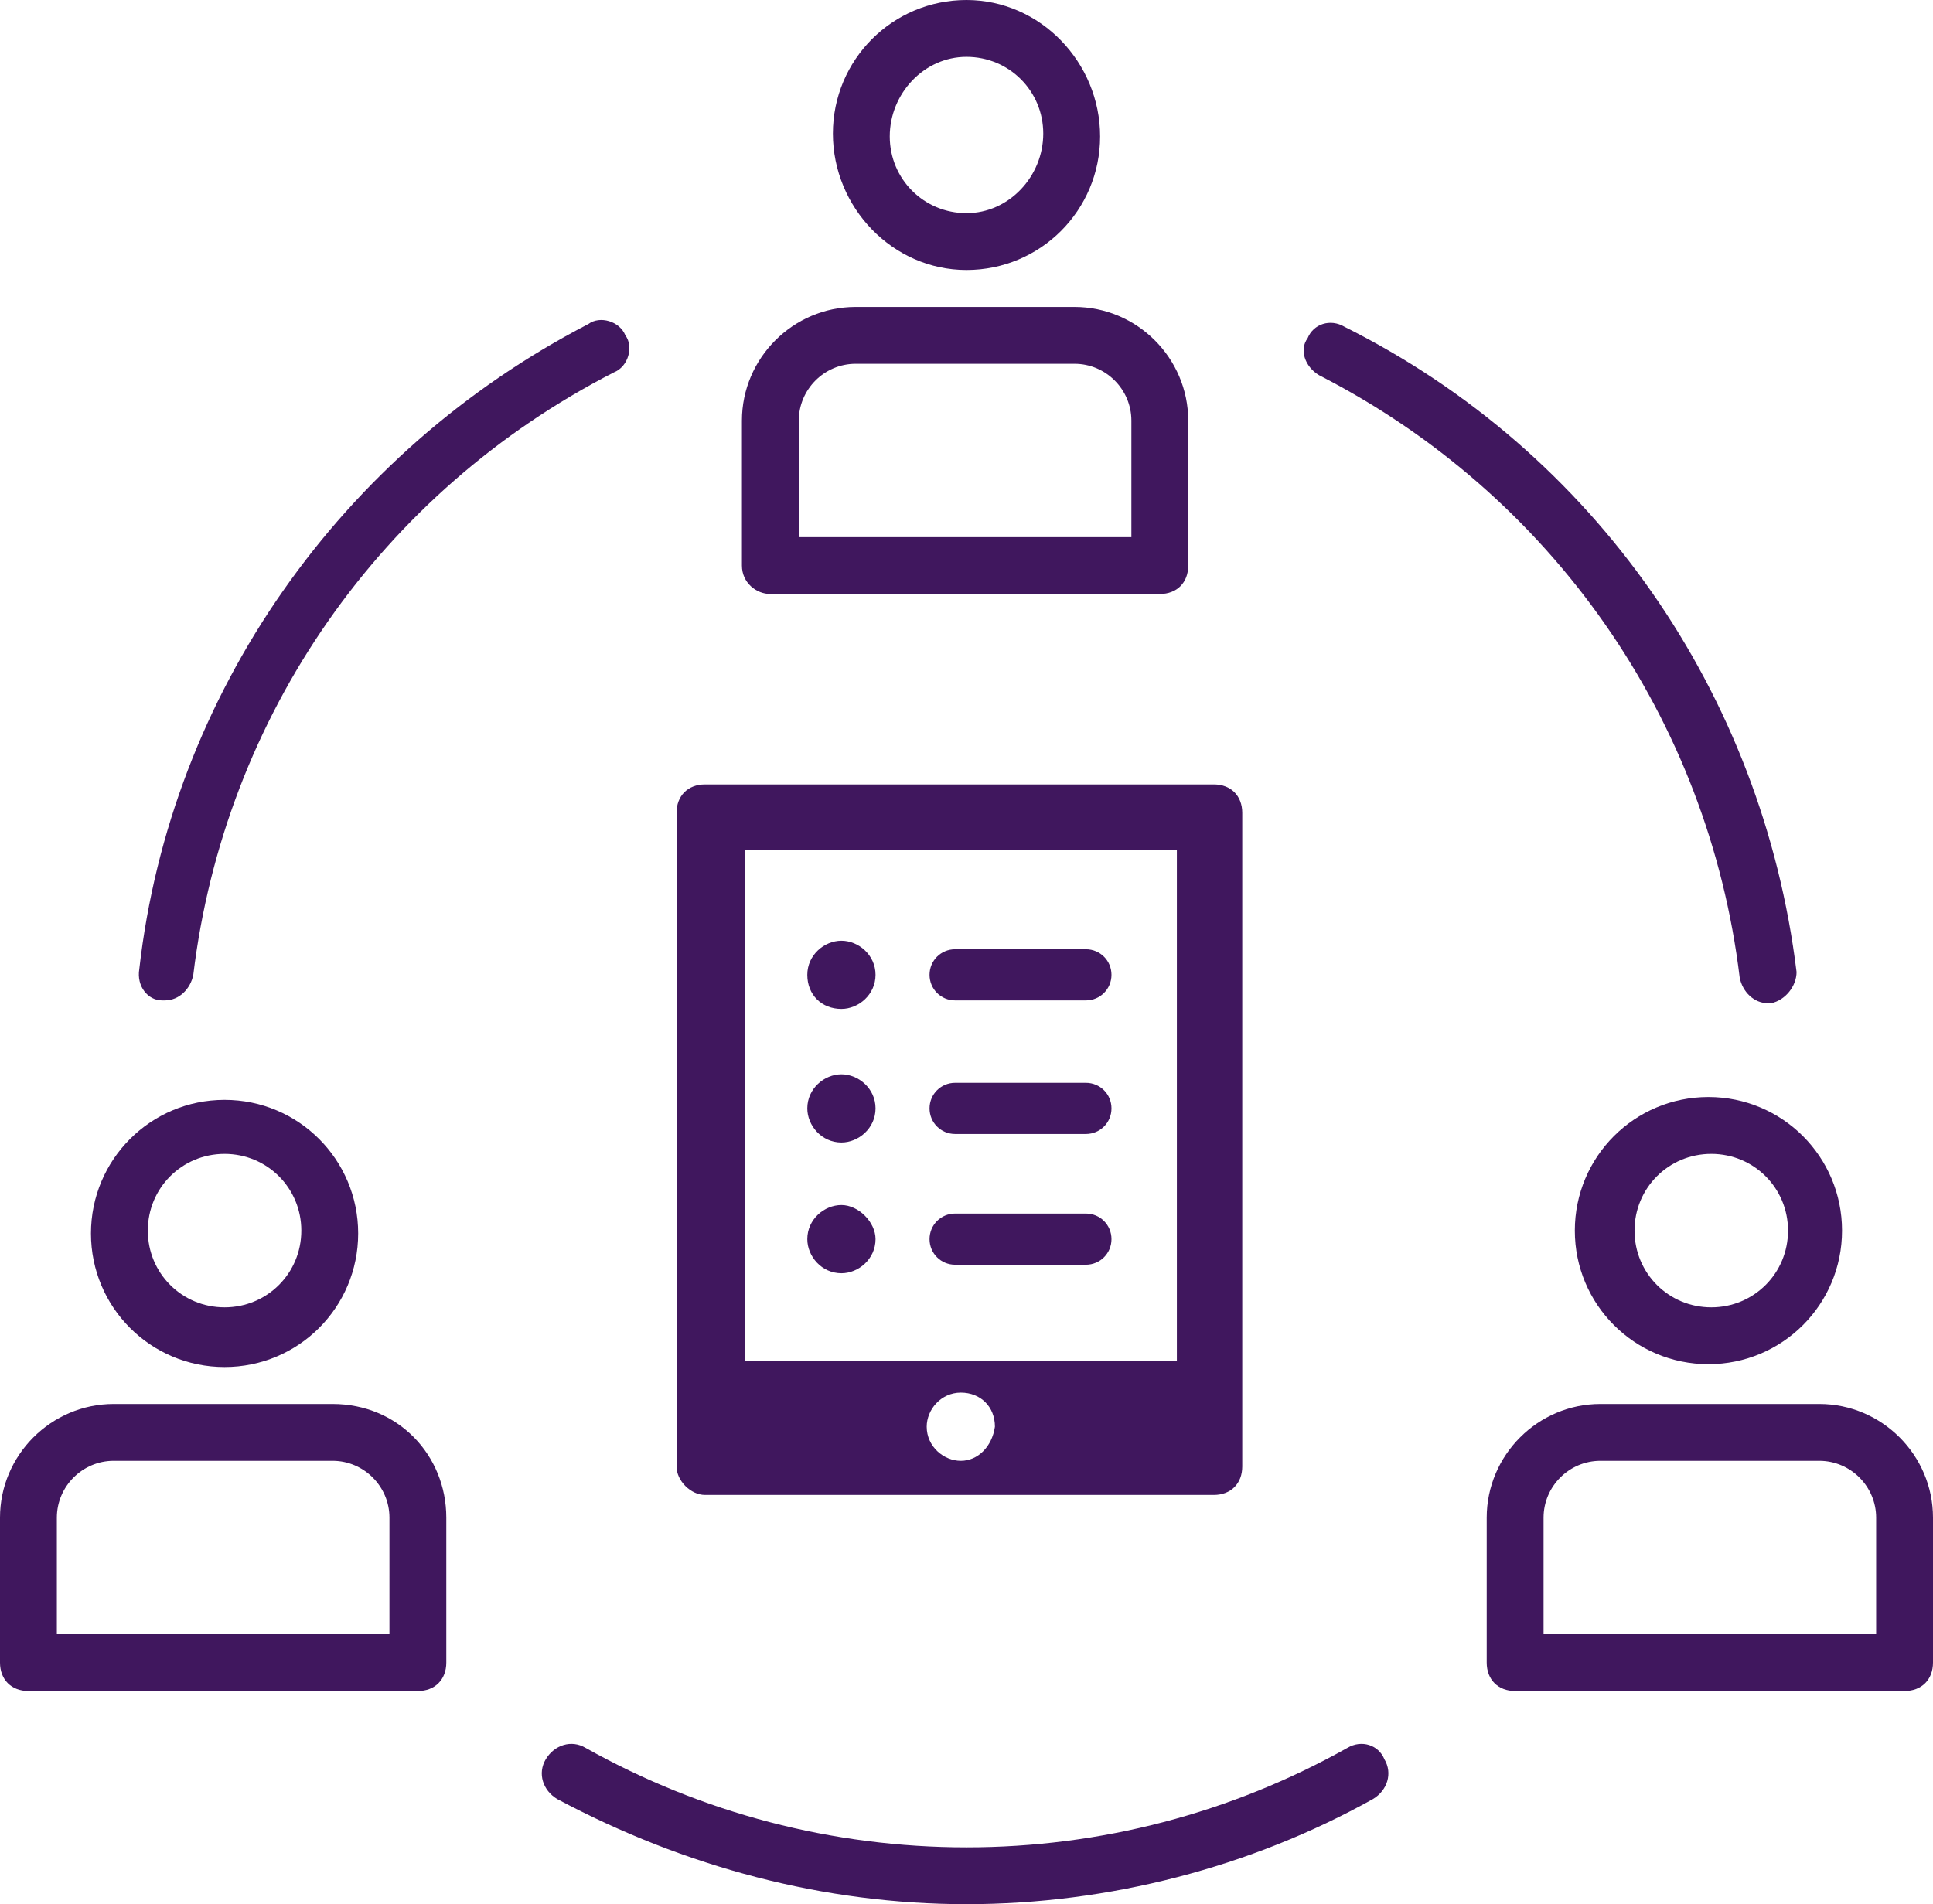
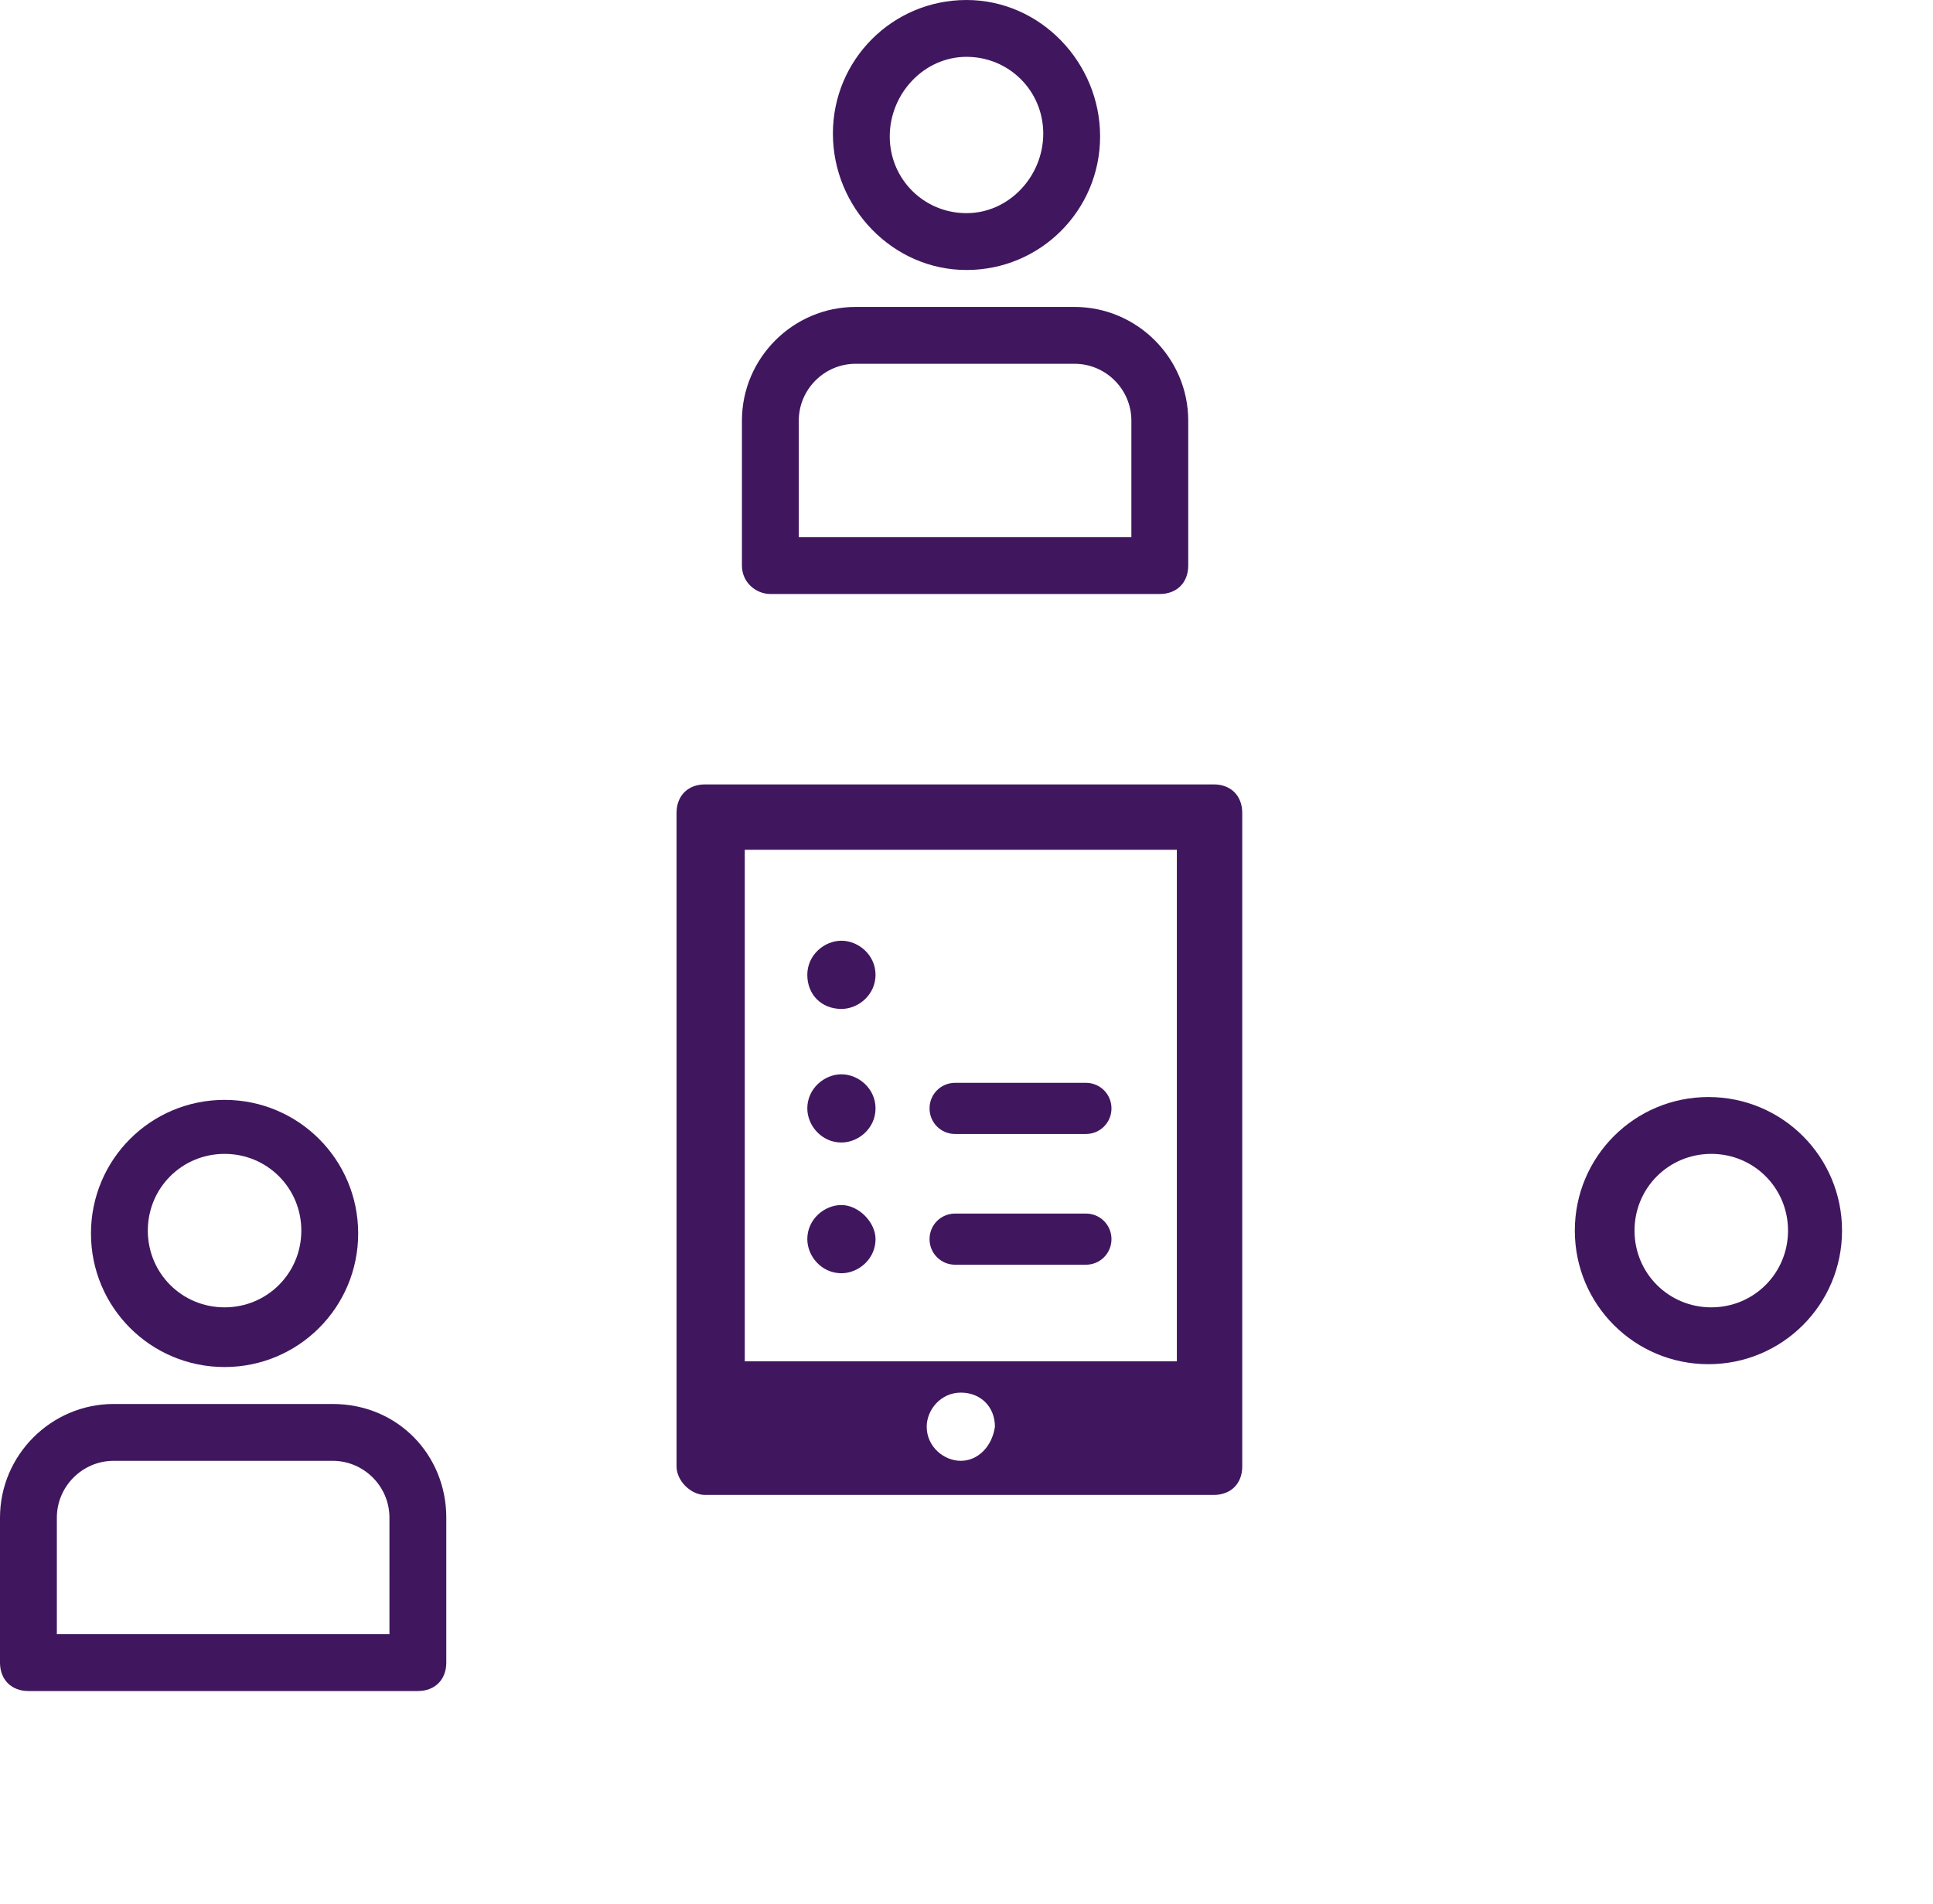
<svg xmlns="http://www.w3.org/2000/svg" version="1.1" id="Layer_1" x="0px" y="0px" viewBox="0 0 68 67" style="enable-background:new 0 0 68 67;" xml:space="preserve">
  <style type="text/css"> .st0{fill:#40175E;} </style>
  <g id="Page-1">
    <g id="FD_field-collaboration">
-       <path id="Path" class="st0" d="M47.4,61.5C43.3,63.8,38.7,65,34,65s-9.3-1.2-13.4-3.5c-0.5-0.3-1.1-0.1-1.4,0.4 c-0.3,0.5-0.1,1.1,0.4,1.4C24.1,65.7,29,67,34,67s10-1.3,14.3-3.7c0.5-0.3,0.7-0.9,0.4-1.4C48.5,61.4,47.9,61.2,47.4,61.5z" />
-       <path id="Path_00000040547503061941941410000008706058774279573137_" class="st0" d="M5.7,35.2h0.1c0.5,0,0.9-0.4,1-0.9 c1.1-9.1,6.6-17,14.8-21.2c0.5-0.2,0.7-0.9,0.4-1.3c-0.2-0.5-0.9-0.7-1.3-0.4C12,15.9,6,24.4,4.9,34.1C4.8,34.7,5.2,35.2,5.7,35.2 z" />
-       <path id="Path_00000056414129863717301760000002429582525578831036_" class="st0" d="M46.4,13.2c8.2,4.2,13.7,12.1,14.8,21.2 c0.1,0.5,0.5,0.9,1,0.9h0.1c0.5-0.1,0.9-0.6,0.9-1.1c-1.2-9.8-7.1-18.3-15.9-22.7c-0.5-0.3-1.1-0.1-1.3,0.4 C45.7,12.3,45.9,12.9,46.4,13.2z" />
      <path id="Shape" class="st0" d="M7.9,48.1c2.6,0,4.7-2.1,4.7-4.7c0-2.6-2.1-4.7-4.7-4.7s-4.7,2.1-4.7,4.7 C3.2,46,5.3,48.1,7.9,48.1z M7.9,40.6c1.5,0,2.7,1.2,2.7,2.7S9.4,46,7.9,46s-2.7-1.2-2.7-2.7S6.4,40.6,7.9,40.6z" />
      <path id="Shape_00000093869785085864660790000015796506410804265347_" class="st0" d="M11.7,49.4H4c-2.2,0-4,1.8-4,4v5.1 c0,0.6,0.4,1,1,1h13.7c0.6,0,1-0.4,1-1v-5.1C15.7,51.2,14,49.4,11.7,49.4z M13.7,57.5H2v-4.1c0-1.1,0.9-2,2-2h7.7c1.1,0,2,0.9,2,2 V57.5z" />
      <path id="Shape_00000078761489830069309770000007993734524561347997_" class="st0" d="M55.4,43.3c0,2.6,2.1,4.7,4.7,4.7 c2.6,0,4.7-2.1,4.7-4.7c0-2.6-2.1-4.7-4.7-4.7C57.5,38.6,55.4,40.7,55.4,43.3z M62.9,43.3c0,1.5-1.2,2.7-2.7,2.7s-2.7-1.2-2.7-2.7 s1.2-2.7,2.7-2.7S62.9,41.8,62.9,43.3z" />
-       <path id="Shape_00000026876584256547052860000014926357193265400713_" class="st0" d="M64,49.4h-7.7c-2.2,0-4,1.8-4,4v5.1 c0,0.6,0.4,1,1,1H67c0.6,0,1-0.4,1-1v-5.1C68,51.2,66.2,49.4,64,49.4z M66,57.5H54.3v-4.1c0-1.1,0.9-2,2-2H64c1.1,0,2,0.9,2,2 V57.5z" />
      <path id="Shape_00000049205142761018968130000008866104303801188741_" class="st0" d="M34,9.5c2.6,0,4.7-2.1,4.7-4.7S36.6,0,34,0 s-4.7,2.1-4.7,4.7S31.4,9.5,34,9.5z M34,2c1.5,0,2.7,1.2,2.7,2.7S35.5,7.5,34,7.5s-2.7-1.2-2.7-2.7S32.5,2,34,2z" />
      <path id="Shape_00000181779518192255596940000012537643553539564420_" class="st0" d="M27.1,20.9h13.7c0.6,0,1-0.4,1-1v-5.1 c0-2.2-1.8-4-4-4h-7.7c-2.2,0-4,1.8-4,4v5.1C26.1,20.5,26.6,20.9,27.1,20.9z M28.1,14.8c0-1.1,0.9-2,2-2h7.7c1.1,0,2,0.9,2,2v4.1 H28.1V14.8z" />
      <path id="Path_00000142882929278094559150000008414639924259258241_" class="st0" d="M29.6,42.4c-0.6,0-1.2,0.5-1.2,1.2 c0,0.6,0.5,1.2,1.2,1.2c0.6,0,1.2-0.5,1.2-1.2C30.8,43,30.2,42.4,29.6,42.4z" />
      <path id="Shape_00000150819222066662264250000015921570071866154372_" class="st0" d="M24.8,52.6h17.9c0.6,0,1-0.4,1-1v-23 c0-0.6-0.4-1-1-1H24.8c-0.6,0-1,0.4-1,1v23C23.8,52.1,24.3,52.6,24.8,52.6z M33.8,51.4c-0.6,0-1.2-0.5-1.2-1.2 c0-0.6,0.5-1.2,1.2-1.2s1.2,0.5,1.2,1.2C34.9,50.9,34.4,51.4,33.8,51.4z M26.2,29.9h15.2v18H26.2V29.9z" />
      <path id="Path_00000036224655456528202300000006068680413207551409_" class="st0" d="M29.6,33.1c-0.6,0-1.2,0.5-1.2,1.2 s0.5,1.2,1.2,1.2c0.6,0,1.2-0.5,1.2-1.2S30.2,33.1,29.6,33.1z" />
-       <path id="Path_00000121986333468139171850000007957062478485678000_" class="st0" d="M38.2,33.4h-4.6c-0.5,0-0.9,0.4-0.9,0.9 s0.4,0.9,0.9,0.9h4.6c0.5,0,0.9-0.4,0.9-0.9S38.7,33.4,38.2,33.4z" />
      <path id="Path_00000056416907935727507630000001613907688149748912_" class="st0" d="M29.6,37.8c-0.6,0-1.2,0.5-1.2,1.2 c0,0.6,0.5,1.2,1.2,1.2c0.6,0,1.2-0.5,1.2-1.2S30.2,37.8,29.6,37.8z" />
      <path id="Path_00000115507566519925535650000004447152839364995744_" class="st0" d="M38.2,38.1h-4.6c-0.5,0-0.9,0.4-0.9,0.9 s0.4,0.9,0.9,0.9h4.6c0.5,0,0.9-0.4,0.9-0.9S38.7,38.1,38.2,38.1z" />
      <path id="Path_00000017485829596247499820000012655215647559366552_" class="st0" d="M38.2,42.7h-4.6c-0.5,0-0.9,0.4-0.9,0.9 s0.4,0.9,0.9,0.9h4.6c0.5,0,0.9-0.4,0.9-0.9S38.7,42.7,38.2,42.7z" />
    </g>
  </g>
</svg>